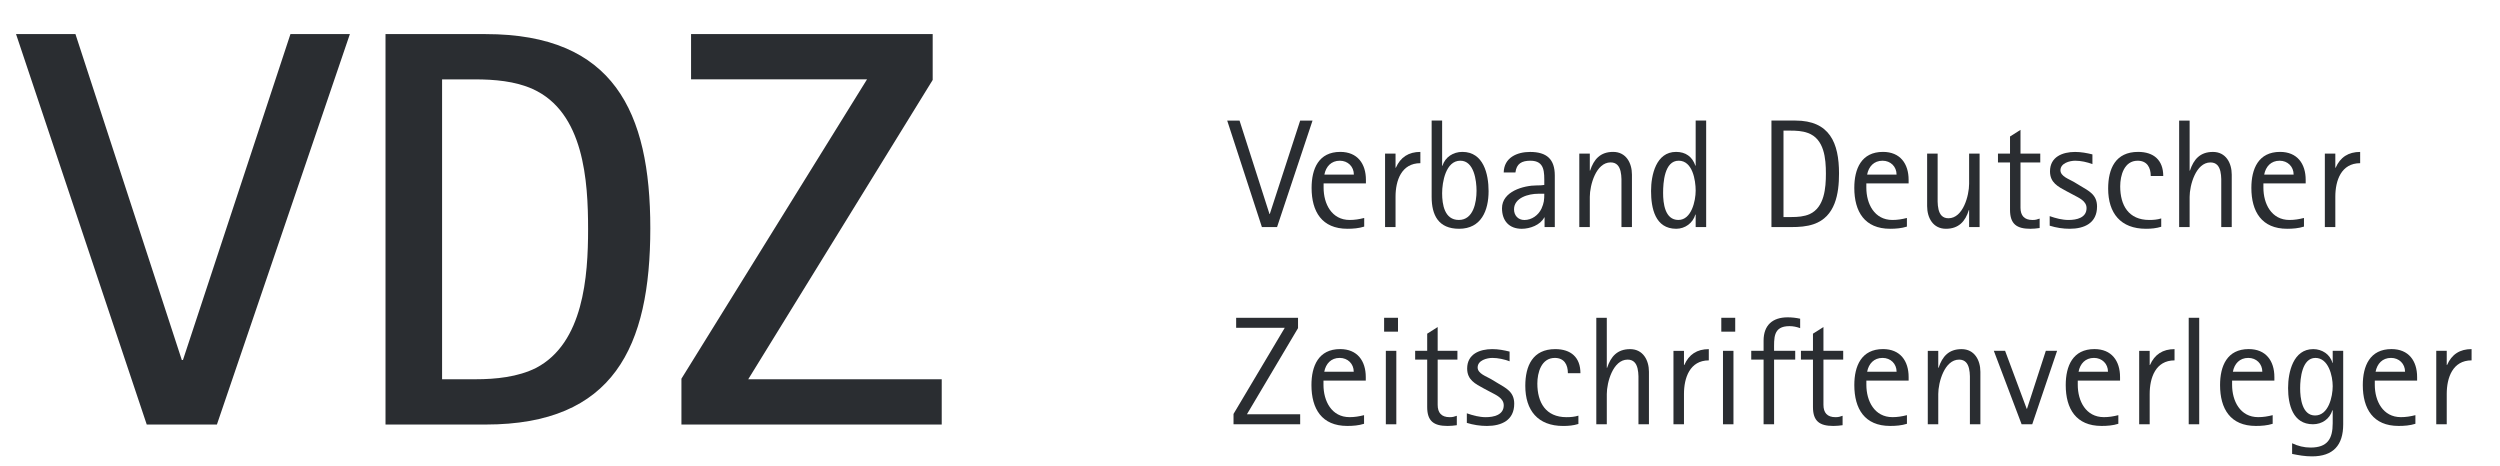
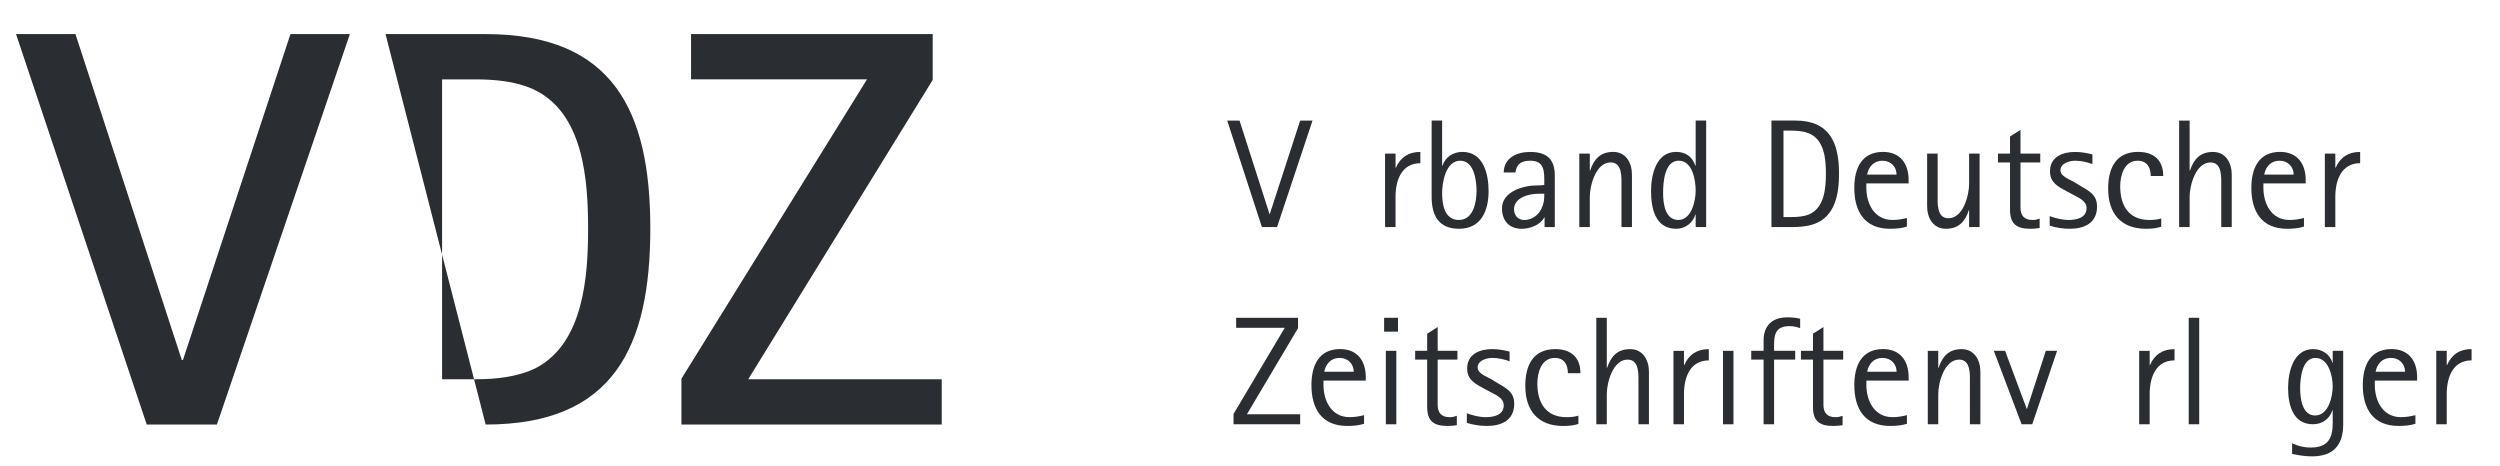
<svg xmlns="http://www.w3.org/2000/svg" width="161px" height="30px" viewBox="0 0 161 30" version="1.1">
  <title>VDZ-Logo</title>
  <g id="Screens" stroke="none" stroke-width="1" fill="none" fill-rule="evenodd">
    <g id="Microsite-desktop" transform="translate(-985, -4376)" fill="#2A2D31" fill-rule="nonzero">
      <g id="Group-19" transform="translate(0, 3188)">
        <g id="Logos" style="mix-blend-mode: multiply;" transform="translate(257, 1107)">
          <g id="Group-24" transform="translate(38, 70)">
            <g id="VDZ-Logo" transform="translate(690, 11)">
              <polygon id="path2938" transform="translate(11.783, 14.768) scale(-1, 1) rotate(-180) translate(-11.783, -14.768) " points="13.969 2.196 9.45 2.196 1.033 27.34 4.859 27.34 11.709 6.351 11.782 6.351 18.705 27.34 22.532 27.34" />
-               <path d="M34.302,23.805 C33.172,24.314 31.823,24.424 30.585,24.424 L28.47,24.424 L28.47,5.112 L30.622,5.112 C31.933,5.112 33.354,5.257 34.522,5.841 C37.581,7.444 37.873,11.743 37.873,14.769 C37.873,17.865 37.618,22.31 34.302,23.805 M31.277,2.196 L24.827,2.196 L24.827,27.34 L31.277,27.34 C39.513,27.34 41.88,22.347 41.88,14.84 C41.88,7.189 39.513,2.196 31.277,2.196" id="path2950" transform="translate(33.354, 14.768) scale(-1, 1) rotate(-180) translate(-33.354, -14.768) " />
+               <path d="M34.302,23.805 C33.172,24.314 31.823,24.424 30.585,24.424 L28.47,24.424 L28.47,5.112 L30.622,5.112 C31.933,5.112 33.354,5.257 34.522,5.841 C37.581,7.444 37.873,11.743 37.873,14.769 C37.873,17.865 37.618,22.31 34.302,23.805 M31.277,2.196 L24.827,27.34 L31.277,27.34 C39.513,27.34 41.88,22.347 41.88,14.84 C41.88,7.189 39.513,2.196 31.277,2.196" id="path2950" transform="translate(33.354, 14.768) scale(-1, 1) rotate(-180) translate(-33.354, -14.768) " />
              <polygon id="path2954" transform="translate(52.266, 14.768) scale(-1, 1) rotate(-180) translate(-52.266, -14.768) " points="43.884 2.196 43.884 5.148 55.836 24.426 44.504 24.426 44.504 27.34 60.065 27.34 60.065 24.387 48.186 5.112 60.647 5.112 60.647 2.196" />
              <polygon id="path2958" transform="translate(81.779, 11.195) scale(-1, 1) rotate(-180) translate(-81.779, -11.195) " points="82.242 7.765 81.267 7.765 79.032 14.624 79.826 14.624 81.754 8.61 81.775 8.61 83.731 14.624 84.527 14.624" />
-               <path d="M86.285,14.166 C85.729,14.166 85.389,13.789 85.29,13.272 L87.189,13.272 C87.189,13.789 86.802,14.166 86.285,14.166 M85.24,12.705 L85.24,12.428 C85.24,11.394 85.757,10.35 86.921,10.35 C87.249,10.35 87.537,10.399 87.855,10.479 L87.855,9.923 C87.507,9.813 87.141,9.783 86.773,9.783 C85.13,9.783 84.467,10.886 84.467,12.416 C84.467,13.649 84.922,14.734 86.313,14.734 C87.418,14.734 87.965,13.977 87.965,12.933 L87.965,12.705 L85.24,12.705 Z" id="path2962" transform="translate(86.216, 12.258) scale(-1, 1) rotate(-180) translate(-86.216, -12.258) " />
              <path d="M91.472,13.899 L91.472,14.625 C90.717,14.625 90.191,14.286 89.891,13.602 L89.873,13.602 L89.873,14.515 L89.198,14.515 L89.198,9.784 L89.873,9.784 L89.873,11.742 C89.873,12.776 90.25,13.899 91.472,13.899" id="path2966" transform="translate(90.335, 12.204) scale(-1, 1) rotate(-180) translate(-90.335, -12.204) " />
              <path d="M94.046,12.149 C93.101,12.149 92.873,10.758 92.873,10.051 C92.873,9.337 93.023,8.333 93.948,8.333 C94.89,8.333 95.089,9.474 95.089,10.211 C95.089,10.867 94.931,12.149 94.046,12.149 M93.966,7.765 C92.635,7.765 92.198,8.64 92.198,9.822 L92.198,14.734 L92.873,14.734 L92.873,11.821 L92.893,11.821 C93.072,12.387 93.589,12.716 94.176,12.716 C95.537,12.716 95.865,11.293 95.865,10.19 C95.865,8.948 95.398,7.765 93.966,7.765" id="path2970" transform="translate(94.031, 11.249) scale(-1, 1) rotate(-180) translate(-94.031, -11.249) " />
              <path d="M99.054,12.04 C98.449,12.04 97.503,11.791 97.503,11.036 C97.503,10.638 97.773,10.35 98.169,10.35 C98.647,10.35 99.074,10.659 99.273,11.086 C99.433,11.443 99.452,11.642 99.452,12.04 L99.054,12.04 Z M99.47,9.894 L99.47,10.519 L99.452,10.519 C99.195,10.023 98.528,9.784 98.001,9.784 C97.185,9.784 96.729,10.301 96.729,11.107 C96.729,12.189 98.111,12.578 98.985,12.578 C99.145,12.578 99.294,12.578 99.452,12.607 L99.452,12.706 C99.452,13.413 99.502,14.168 98.557,14.168 C98.001,14.168 97.663,13.978 97.594,13.413 L96.839,13.413 C96.859,14.367 97.693,14.733 98.537,14.733 C99.612,14.733 100.129,14.266 100.129,13.214 L100.129,9.894 L99.47,9.894 Z" id="path2974" transform="translate(98.429, 12.259) scale(-1, 1) rotate(-180) translate(-98.429, -12.259) " />
              <path d="M104.422,9.783 L104.422,12.407 C104.422,12.945 104.5,13.947 103.725,13.947 C102.78,13.947 102.384,12.476 102.384,11.73 L102.384,9.783 L101.707,9.783 L101.707,14.514 L102.384,14.514 L102.384,13.421 L102.404,13.421 C102.642,14.146 103.059,14.624 103.885,14.624 C104.72,14.624 105.097,13.908 105.097,13.162 L105.097,9.783 L104.422,9.783 Z" id="path2978" transform="translate(103.402, 12.203) scale(-1, 1) rotate(-180) translate(-103.402, -12.203) " />
              <path d="M108.108,12.149 C107.184,12.149 107.104,10.728 107.104,10.071 C107.104,9.415 107.215,8.333 108.088,8.333 C108.934,8.333 109.201,9.564 109.201,10.22 C109.201,10.886 109.002,12.149 108.108,12.149 M109.201,7.875 L109.201,8.68 L109.181,8.68 C109.023,8.134 108.517,7.765 107.95,7.765 C106.587,7.765 106.328,9.097 106.328,10.2 C106.328,11.224 106.648,12.716 107.939,12.716 C108.556,12.716 108.984,12.407 109.181,11.831 L109.201,11.831 L109.201,14.734 L109.877,14.734 L109.877,7.875 L109.201,7.875 Z" id="path2982" transform="translate(108.102, 11.249) scale(-1, 1) rotate(-180) translate(-108.102, -11.249) " />
              <path d="M116.417,13.828 C116.069,13.956 115.671,13.976 115.294,13.976 L114.857,13.976 L114.857,8.411 L115.383,8.411 C115.77,8.411 116.186,8.44 116.545,8.6 C117.499,9.037 117.588,10.3 117.588,11.204 C117.588,12.167 117.49,13.45 116.417,13.828 M116.804,7.953 C116.346,7.795 115.85,7.765 115.374,7.765 L114.081,7.765 L114.081,14.624 L115.621,14.624 C117.828,14.624 118.433,13.192 118.433,11.213 C118.433,9.911 118.196,8.431 116.804,7.953" id="path2986" transform="translate(116.257, 11.194) scale(-1, 1) rotate(-180) translate(-116.257, -11.194) " />
              <path d="M121.236,14.166 C120.68,14.166 120.341,13.789 120.243,13.272 L122.139,13.272 C122.139,13.789 121.753,14.166 121.236,14.166 M120.192,12.705 L120.192,12.428 C120.192,11.394 120.709,10.35 121.874,10.35 C122.199,10.35 122.489,10.399 122.805,10.479 L122.805,9.923 C122.457,9.813 122.091,9.783 121.723,9.783 C120.083,9.783 119.417,10.886 119.417,12.416 C119.417,13.649 119.874,14.734 121.265,14.734 C122.368,14.734 122.915,13.977 122.915,12.933 L122.915,12.705 L120.192,12.705 Z" id="path2990" transform="translate(121.166, 12.258) scale(-1, 1) rotate(-180) translate(-121.166, -12.258) " />
              <path d="M126.811,10.003 L126.811,11.096 L126.791,11.096 C126.573,10.371 126.136,9.893 125.32,9.893 C124.485,9.893 124.107,10.6 124.107,11.355 L124.107,14.734 L124.784,14.734 L124.784,12.11 C124.784,11.572 124.704,10.57 125.48,10.57 C126.425,10.57 126.811,12.041 126.811,12.785 L126.811,14.734 L127.486,14.734 L127.486,10.003 L126.811,10.003 Z" id="path2994" transform="translate(125.797, 12.313) scale(-1, 1) rotate(-180) translate(-125.797, -12.313) " />
              <path d="M130.12,12.635 L130.12,9.723 C130.12,9.217 130.36,8.929 130.895,8.929 C131.085,8.929 131.185,8.959 131.353,9.019 L131.353,8.412 C131.154,8.383 130.956,8.362 130.758,8.362 C129.872,8.362 129.445,8.671 129.445,9.584 L129.445,12.635 L128.669,12.635 L128.669,13.203 L129.445,13.203 L129.445,14.305 L130.12,14.733 L130.12,13.203 L131.393,13.203 L131.393,12.635 L130.12,12.635 Z" id="path2998" transform="translate(130.031, 11.548) scale(-1, 1) rotate(-180) translate(-130.031, -11.548) " />
              <path d="M133.29,9.785 C132.853,9.785 132.416,9.853 132,9.984 L132,10.599 C132.396,10.46 132.803,10.352 133.221,10.352 C133.729,10.352 134.374,10.489 134.374,11.116 C134.374,11.583 133.868,11.782 133.521,11.972 L133.093,12.2 C132.535,12.498 132.02,12.756 132.02,13.482 C132.02,14.417 132.825,14.733 133.638,14.733 C134.027,14.733 134.385,14.664 134.752,14.575 L134.752,13.948 C134.413,14.079 134.006,14.168 133.647,14.168 C133.281,14.168 132.693,14.008 132.693,13.552 C132.693,13.154 133.27,12.976 133.549,12.807 L133.947,12.567 C134.523,12.219 135.049,11.99 135.049,11.217 C135.049,10.153 134.235,9.785 133.29,9.785" id="path3002" transform="translate(133.524, 12.259) scale(-1, 1) rotate(-180) translate(-133.524, -12.259) " />
              <path d="M138.508,13.183 C138.508,13.729 138.27,14.166 137.664,14.166 C136.799,14.166 136.541,13.222 136.541,12.517 C136.541,11.295 137.076,10.35 138.419,10.35 C138.677,10.35 138.936,10.371 139.183,10.449 L139.183,9.913 C138.856,9.813 138.547,9.783 138.199,9.783 C136.57,9.783 135.765,10.787 135.765,12.368 C135.765,13.661 136.241,14.734 137.694,14.734 C138.698,14.734 139.313,14.205 139.313,13.183 L138.508,13.183 Z" id="path3006" transform="translate(137.539, 12.258) scale(-1, 1) rotate(-180) translate(-137.539, -12.258) " />
              <path d="M143.049,7.765 L143.049,10.389 C143.049,10.927 143.129,11.929 142.355,11.929 C141.41,11.929 141.012,10.458 141.012,9.713 L141.012,7.765 L140.337,7.765 L140.337,14.624 L141.012,14.624 L141.012,11.403 L141.033,11.403 C141.271,12.128 141.687,12.606 142.513,12.606 C143.348,12.606 143.724,11.89 143.724,11.144 L143.724,7.765 L143.049,7.765 Z" id="path3010" transform="translate(142.031, 11.195) scale(-1, 1) rotate(-180) translate(-142.031, -11.195) " />
              <path d="M146.807,14.166 C146.251,14.166 145.912,13.789 145.814,13.272 L147.71,13.272 C147.71,13.789 147.324,14.166 146.807,14.166 M145.763,12.705 L145.763,12.428 C145.763,11.394 146.28,10.35 147.443,10.35 C147.77,10.35 148.058,10.399 148.376,10.479 L148.376,9.923 C148.028,9.813 147.66,9.783 147.292,9.783 C145.654,9.783 144.988,10.886 144.988,12.416 C144.988,13.649 145.445,14.734 146.835,14.734 C147.939,14.734 148.486,13.977 148.486,12.933 L148.486,12.705 L145.763,12.705 Z" id="path3014" transform="translate(146.737, 12.258) scale(-1, 1) rotate(-180) translate(-146.737, -12.258) " />
              <path d="M150.395,11.742 L150.395,9.784 L149.72,9.784 L149.72,14.514 L150.395,14.514 L150.395,13.6 L150.413,13.6 C150.711,14.286 151.239,14.624 151.994,14.624 L151.994,13.899 C150.77,13.899 150.395,12.776 150.395,11.742" id="path3018" transform="translate(150.857, 12.204) scale(-1, 1) rotate(-180) translate(-150.857, -12.204) " />
              <polygon id="path3022" transform="translate(81.585, 23.894) scale(-1, 1) rotate(-180) translate(-81.585, -23.894) " points="79.439 20.465 79.439 21.131 82.738 26.677 79.608 26.677 79.608 27.322 83.593 27.322 83.593 26.656 80.303 21.111 83.731 21.111 83.731 20.465" />
              <path d="M86.275,26.863 C85.719,26.863 85.381,26.488 85.282,25.971 L87.181,25.971 C87.181,26.488 86.792,26.863 86.275,26.863 M85.232,25.402 L85.232,25.125 C85.232,24.093 85.749,23.048 86.911,23.048 C87.24,23.048 87.527,23.096 87.845,23.176 L87.845,22.62 C87.499,22.51 87.131,22.482 86.764,22.482 C85.122,22.482 84.457,23.585 84.457,25.114 C84.457,26.347 84.914,27.431 86.307,27.431 C87.408,27.431 87.956,26.674 87.956,25.631 L87.956,25.402 L85.232,25.402 Z" id="path3026" transform="translate(86.206, 24.956) scale(-1, 1) rotate(-180) translate(-86.206, -24.956) " />
              <polygon id="path3028-path" transform="translate(89.586, 24.958) scale(-1, 1) rotate(-180) translate(-89.586, -24.958) " points="89.923 27.323 89.248 27.323 89.248 22.592 89.923 22.592" />
              <polygon id="path3028-path" transform="translate(89.584, 20.912) scale(-1, 1) rotate(-180) translate(-89.584, -20.912) " points="90.031 21.359 89.137 21.359 89.137 20.465 90.031 20.465" />
              <path d="M92.586,25.333 L92.586,22.422 C92.586,21.913 92.824,21.626 93.362,21.626 C93.55,21.626 93.65,21.656 93.819,21.716 L93.819,21.109 C93.62,21.08 93.421,21.061 93.222,21.061 C92.337,21.061 91.911,21.368 91.911,22.281 L91.911,25.333 L91.136,25.333 L91.136,25.9 L91.911,25.9 L91.911,27.003 L92.586,27.43 L92.586,25.9 L93.858,25.9 L93.858,25.333 L92.586,25.333 Z" id="path3032" transform="translate(92.497, 24.246) scale(-1, 1) rotate(-180) translate(-92.497, -24.246) " />
              <path d="M95.757,22.483 C95.32,22.483 94.883,22.551 94.464,22.68 L94.464,23.297 C94.86,23.158 95.268,23.048 95.686,23.048 C96.194,23.048 96.841,23.187 96.841,23.812 C96.841,24.281 96.333,24.48 95.985,24.669 L95.558,24.896 C95.002,25.196 94.485,25.454 94.485,26.18 C94.485,27.113 95.29,27.431 96.103,27.431 C96.493,27.431 96.85,27.362 97.218,27.271 L97.218,26.646 C96.878,26.775 96.471,26.864 96.114,26.864 C95.746,26.864 95.16,26.706 95.16,26.248 C95.16,25.85 95.736,25.672 96.015,25.504 L96.411,25.265 C96.988,24.917 97.516,24.688 97.516,23.913 C97.516,22.851 96.701,22.483 95.757,22.483" id="path3036" transform="translate(95.99, 24.957) scale(-1, 1) rotate(-180) translate(-95.99, -24.957) " />
              <path d="M101.78,25.88 C101.78,26.903 101.164,27.431 100.158,27.431 C98.709,27.431 98.229,26.358 98.229,25.065 C98.229,23.487 99.037,22.482 100.666,22.482 C101.015,22.482 101.322,22.51 101.649,22.611 L101.649,23.146 C101.4,23.068 101.142,23.048 100.883,23.048 C99.544,23.048 99.005,23.992 99.005,25.214 C99.005,25.919 99.263,26.864 100.13,26.864 C100.736,26.864 100.972,26.429 100.972,25.88 L101.78,25.88 Z" id="path3040" transform="translate(100.004, 24.957) scale(-1, 1) rotate(-180) translate(-100.004, -24.957) " />
              <path d="M105.517,20.465 L105.517,23.088 C105.517,23.627 105.595,24.629 104.819,24.629 C103.875,24.629 103.478,23.158 103.478,22.412 L103.478,20.465 L102.802,20.465 L102.802,27.322 L103.478,27.322 L103.478,24.103 L103.499,24.103 C103.737,24.828 104.154,25.304 104.979,25.304 C105.814,25.304 106.192,24.588 106.192,23.844 L106.192,20.465 L105.517,20.465 Z" id="path3044" transform="translate(104.497, 23.894) scale(-1, 1) rotate(-180) translate(-104.497, -23.894) " />
              <path d="M110.047,26.597 L110.047,27.322 C109.292,27.322 108.766,26.983 108.469,26.299 L108.448,26.299 L108.448,27.212 L107.771,27.212 L107.771,22.483 L108.448,22.483 L108.448,24.439 C108.448,25.473 108.826,26.597 110.047,26.597" id="path3048" transform="translate(108.909, 24.903) scale(-1, 1) rotate(-180) translate(-108.909, -24.903) " />
              <polygon id="path3050-path" transform="translate(111.297, 24.958) scale(-1, 1) rotate(-180) translate(-111.297, -24.958) " points="110.96 27.323 111.635 27.323 111.635 22.592 110.96 22.592" />
-               <polygon id="path3050-path" transform="translate(111.3, 20.912) scale(-1, 1) rotate(-180) translate(-111.3, -20.912) " points="110.852 21.359 111.748 21.359 111.748 20.465 110.852 20.465" />
              <path d="M115.93,26.626 L115.93,27.233 C115.662,27.292 115.394,27.322 115.126,27.322 C114.143,27.322 113.575,26.805 113.575,25.821 L113.575,25.165 L112.78,25.165 L112.78,24.599 L113.575,24.599 L113.575,20.436 L114.251,20.436 L114.251,24.599 L115.612,24.599 L115.612,25.165 L114.251,25.165 C114.251,25.981 114.171,26.755 115.245,26.755 C115.483,26.755 115.703,26.706 115.93,26.626" id="path3054" transform="translate(114.355, 23.879) scale(-1, 1) rotate(-180) translate(-114.355, -23.879) " />
              <path d="M117.43,25.333 L117.43,22.422 C117.43,21.913 117.67,21.626 118.206,21.626 C118.396,21.626 118.494,21.656 118.663,21.716 L118.663,21.109 C118.464,21.08 118.265,21.061 118.066,21.061 C117.181,21.061 116.755,21.368 116.755,22.281 L116.755,25.333 L115.98,25.333 L115.98,25.9 L116.755,25.9 L116.755,27.003 L117.43,27.43 L117.43,25.9 L118.702,25.9 L118.702,25.333 L117.43,25.333 Z" id="path3058" transform="translate(117.341, 24.246) scale(-1, 1) rotate(-180) translate(-117.341, -24.246) " />
              <path d="M121.237,26.863 C120.681,26.863 120.343,26.488 120.244,25.971 L122.141,25.971 C122.141,26.488 121.754,26.863 121.237,26.863 M120.194,25.402 L120.194,25.125 C120.194,24.093 120.711,23.048 121.875,23.048 C122.2,23.048 122.489,23.096 122.807,23.176 L122.807,22.62 C122.459,22.51 122.093,22.482 121.724,22.482 C120.084,22.482 119.418,23.585 119.418,25.114 C119.418,26.347 119.876,27.431 121.267,27.431 C122.37,27.431 122.916,26.674 122.916,25.631 L122.916,25.402 L120.194,25.402 Z" id="path3062" transform="translate(121.167, 24.956) scale(-1, 1) rotate(-180) translate(-121.167, -24.956) " />
              <path d="M126.862,22.483 L126.862,25.105 C126.862,25.644 126.942,26.647 126.167,26.647 C125.222,26.647 124.824,25.176 124.824,24.43 L124.824,22.483 L124.149,22.483 L124.149,27.212 L124.824,27.212 L124.824,26.121 L124.845,26.121 C125.083,26.846 125.499,27.322 126.325,27.322 C127.16,27.322 127.537,26.606 127.537,25.862 L127.537,22.483 L126.862,22.483 Z" id="path3066" transform="translate(125.843, 24.903) scale(-1, 1) rotate(-180) translate(-125.843, -24.903) " />
              <polygon id="path3070" transform="translate(130.44, 24.957) scale(-1, 1) rotate(-180) translate(-130.44, -24.957) " points="130.877 22.593 130.191 22.593 128.402 27.322 129.128 27.322 130.52 23.586 130.539 23.586 131.751 27.322 132.477 27.322" />
-               <path d="M134.852,26.863 C134.296,26.863 133.957,26.488 133.859,25.971 L135.755,25.971 C135.755,26.488 135.369,26.863 134.852,26.863 M133.808,25.402 L133.808,25.125 C133.808,24.093 134.325,23.048 135.49,23.048 C135.815,23.048 136.105,23.096 136.421,23.176 L136.421,22.62 C136.073,22.51 135.707,22.482 135.339,22.482 C133.699,22.482 133.033,23.585 133.033,25.114 C133.033,26.347 133.49,27.431 134.881,27.431 C135.984,27.431 136.531,26.674 136.531,25.631 L136.531,25.402 L133.808,25.402 Z" id="path3074" transform="translate(134.782, 24.956) scale(-1, 1) rotate(-180) translate(-134.782, -24.956) " />
              <path d="M140.04,26.597 L140.04,27.322 C139.285,27.322 138.758,26.983 138.459,26.299 L138.44,26.299 L138.44,27.212 L137.763,27.212 L137.763,22.483 L138.44,22.483 L138.44,24.439 C138.44,25.473 138.818,26.597 140.04,26.597" id="path3078" transform="translate(138.902, 24.903) scale(-1, 1) rotate(-180) translate(-138.902, -24.903) " />
              <polygon id="path3080" transform="translate(141.291, 23.894) scale(-1, 1) rotate(-180) translate(-141.291, -23.894) " points="140.953 27.323 141.629 27.323 141.629 20.465 140.953 20.465" />
-               <path d="M144.79,26.863 C144.234,26.863 143.894,26.488 143.797,25.971 L145.694,25.971 C145.694,26.488 145.307,26.863 144.79,26.863 M143.747,25.402 L143.747,25.125 C143.747,24.093 144.264,23.048 145.426,23.048 C145.754,23.048 146.042,23.096 146.36,23.176 L146.36,22.62 C146.012,22.51 145.644,22.482 145.276,22.482 C143.636,22.482 142.972,23.585 142.972,25.114 C142.972,26.347 143.427,27.431 144.818,27.431 C145.923,27.431 146.47,26.674 146.47,25.631 L146.47,25.402 L143.747,25.402 Z" id="path3084" transform="translate(144.721, 24.956) scale(-1, 1) rotate(-180) translate(-144.721, -24.956) " />
              <path d="M149.113,28.822 C148.248,28.822 148.129,27.49 148.129,26.873 C148.129,26.248 148.248,25.115 149.092,25.115 C149.957,25.115 150.226,26.328 150.226,27.003 C150.226,27.659 149.957,28.822 149.113,28.822 M148.895,22.482 C148.438,22.482 148.049,22.551 147.612,22.64 L147.612,23.326 C147.989,23.148 148.378,23.049 148.795,23.049 C149.888,23.049 150.226,23.605 150.226,24.617 L150.226,25.452 L150.206,25.452 C150.028,24.887 149.54,24.55 148.953,24.55 C147.653,24.55 147.353,25.82 147.353,26.884 C147.353,27.907 147.681,29.389 148.973,29.389 C149.529,29.389 150.057,29.062 150.206,28.504 L150.226,28.504 L150.226,29.279 L150.902,29.279 L150.902,24.539 C150.902,23.198 150.256,22.482 148.895,22.482" id="path3088" transform="translate(149.127, 25.936) scale(-1, 1) rotate(-180) translate(-149.127, -25.936) " />
              <path d="M153.982,26.863 C153.426,26.863 153.088,26.488 152.987,25.971 L154.886,25.971 C154.886,26.488 154.499,26.863 153.982,26.863 M152.937,25.402 L152.937,25.125 C152.937,24.093 153.454,23.048 154.618,23.048 C154.946,23.048 155.234,23.096 155.552,23.176 L155.552,22.62 C155.204,22.51 154.838,22.482 154.47,22.482 C152.829,22.482 152.164,23.585 152.164,25.114 C152.164,26.347 152.621,27.431 154.012,27.431 C155.115,27.431 155.662,26.674 155.662,25.631 L155.662,25.402 L152.937,25.402 Z" id="path3092" transform="translate(153.913, 24.956) scale(-1, 1) rotate(-180) translate(-153.913, -24.956) " />
              <path d="M157.57,24.439 L157.57,22.483 L156.895,22.483 L156.895,27.212 L157.57,27.212 L157.57,26.297 L157.591,26.297 C157.888,26.983 158.415,27.322 159.17,27.322 L159.17,26.596 C157.948,26.596 157.57,25.473 157.57,24.439" id="path3096" transform="translate(158.032, 24.902) scale(-1, 1) rotate(-180) translate(-158.032, -24.902) " />
            </g>
          </g>
        </g>
      </g>
    </g>
  </g>
</svg>